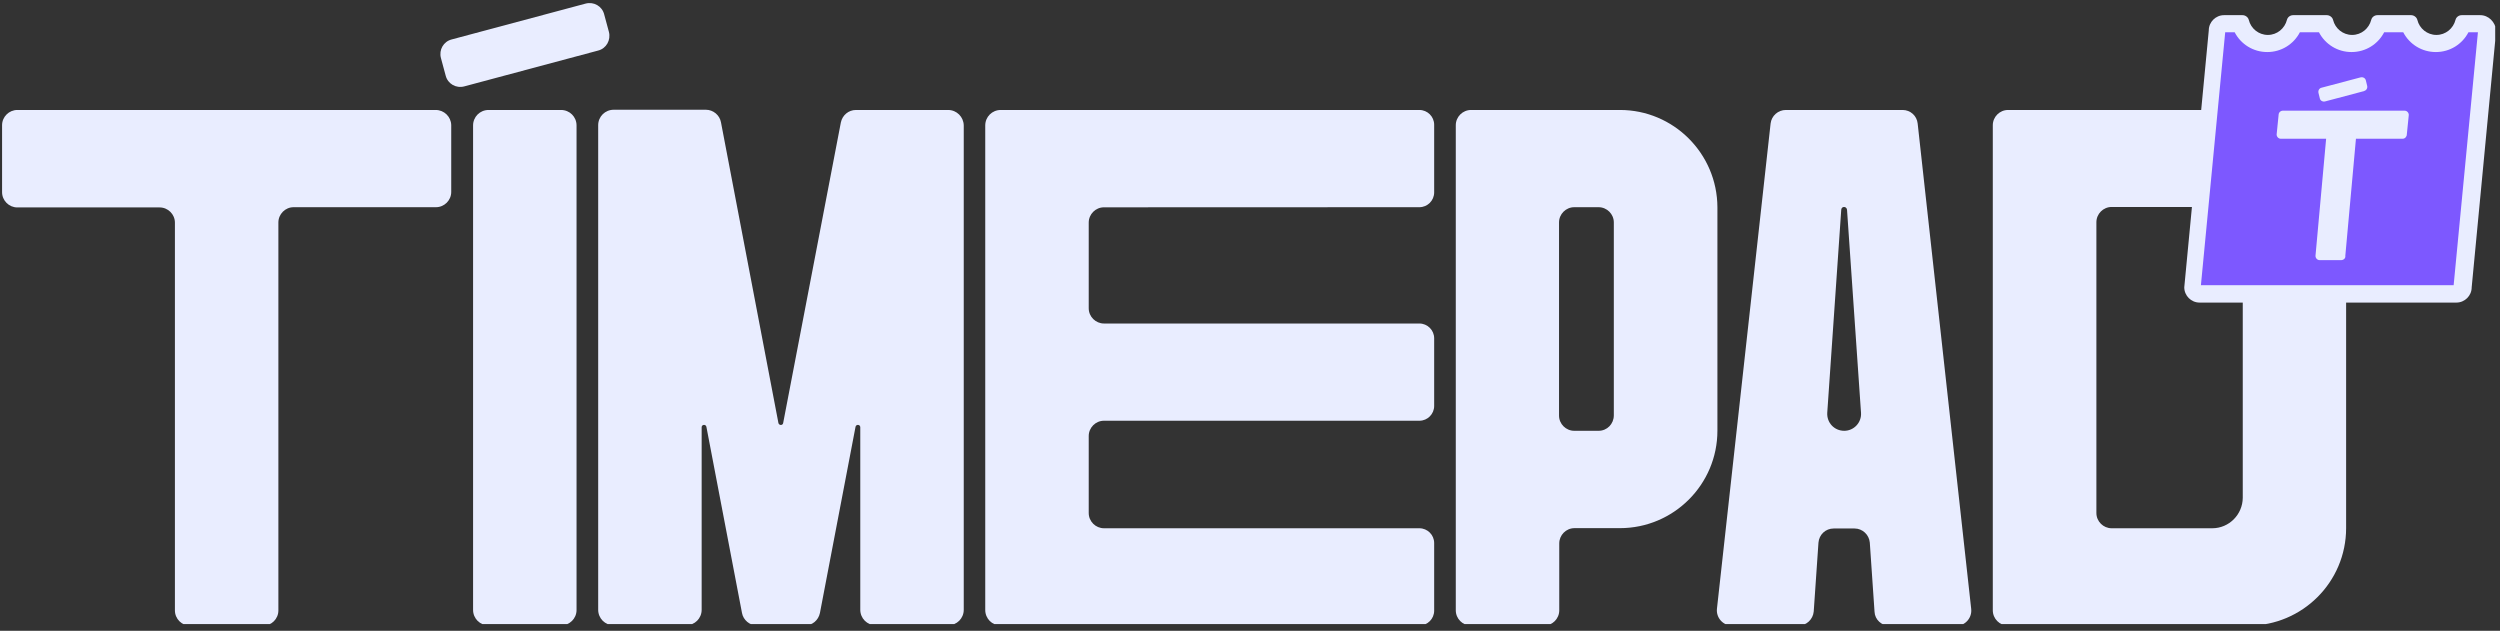
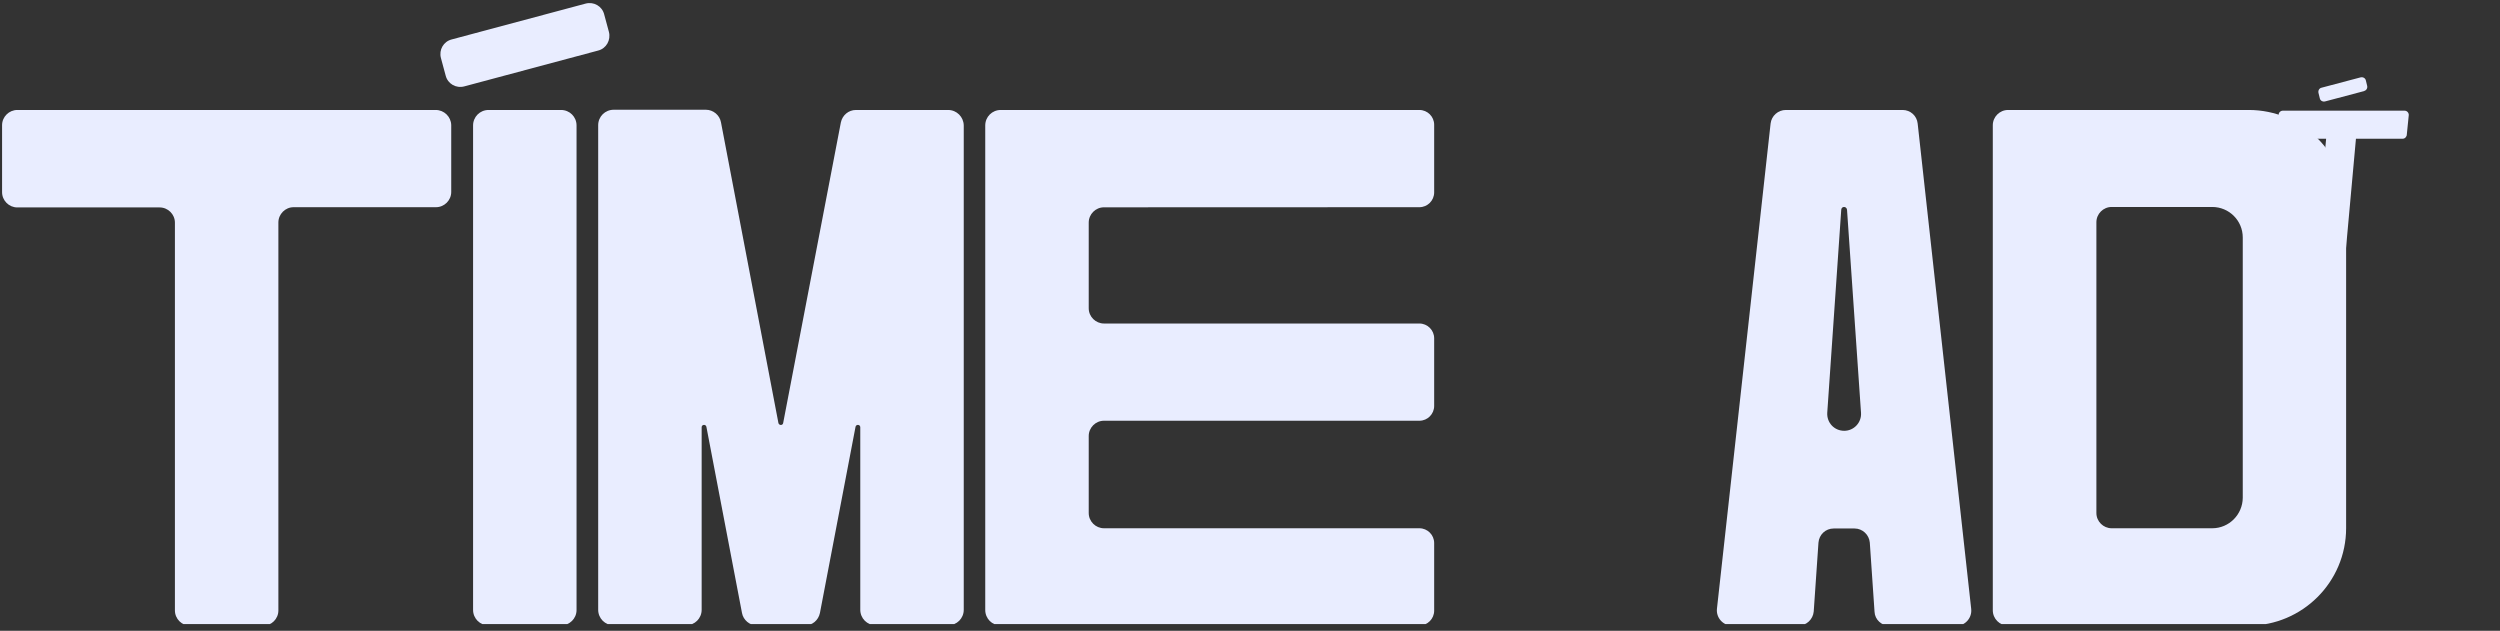
<svg xmlns="http://www.w3.org/2000/svg" width="325" height="82" viewBox="0 0 325 82" fill="none">
  <rect x="0" y="0" width="325" height="82" fill="#333333" stroke="none" />
  <g clip-path="url(#clip0_241_100)">
    <path d="M292.325 14.296H261.048C259.966 14.296 259.064 15.183 259.064 16.28V79.345C259.064 80.427 259.951 81.329 261.048 81.329H292.325C299.299 81.329 304.995 75.662 304.995 68.659V26.936C304.995 19.963 299.329 14.296 292.325 14.296ZM287.591 68.674H274.515C273.433 68.674 272.531 67.787 272.531 66.69V28.89C272.531 27.808 273.418 26.906 274.515 26.906H287.591C289.77 26.906 291.559 28.665 291.559 30.874V64.706C291.544 66.885 289.785 68.674 287.591 68.674Z" fill="#E9EDFF" />
    <path d="M245.659 81.359H254.301C255.473 81.359 256.39 80.322 256.255 79.149L249.296 16.055C249.191 15.048 248.349 14.296 247.342 14.296H232.162C231.155 14.296 230.299 15.048 230.178 16.055L223.205 79.119C223.069 80.291 223.986 81.329 225.159 81.329H233.801C234.838 81.329 235.694 80.517 235.784 79.495L236.401 70.537C236.491 69.5 237.318 68.704 238.385 68.704H241.09C242.127 68.704 242.984 69.515 243.074 70.537L243.69 79.54C243.735 80.547 244.607 81.359 245.659 81.359ZM237.543 53.659L239.362 27.267C239.392 26.786 240.053 26.786 240.113 27.267L241.932 53.659C242.022 54.922 241.015 56.004 239.752 56.004C238.46 56.004 237.468 54.952 237.543 53.659Z" fill="#E9EDFF" />
-     <path d="M210.594 14.296H191.236C190.154 14.296 189.252 15.183 189.252 16.28V79.345C189.252 80.427 190.139 81.329 191.236 81.329H200.72C201.802 81.329 202.703 80.442 202.703 79.345V70.642C202.703 69.56 203.59 68.659 204.687 68.659H210.594C217.568 68.659 223.264 62.992 223.264 55.989V26.936C223.234 19.963 217.568 14.296 210.594 14.296ZM207.814 56.004H204.657C203.575 56.004 202.673 55.117 202.673 54.02V28.92C202.673 27.838 203.56 26.936 204.657 26.936H207.814C208.896 26.936 209.797 27.823 209.797 28.92V54.02C209.782 55.117 208.926 56.004 207.814 56.004Z" fill="#E9EDFF" />
    <path d="M184.518 26.936C185.585 26.936 186.442 26.065 186.442 25.012V16.22C186.442 15.153 185.57 14.296 184.518 14.296H130.096C128.984 14.296 128.082 15.183 128.082 16.31V79.3C128.082 80.412 128.969 81.314 130.096 81.314H184.518C185.585 81.314 186.442 80.442 186.442 79.39V70.597C186.442 69.53 185.57 68.674 184.518 68.674H143.517C142.435 68.674 141.534 67.787 141.534 66.69V56.68C141.534 55.598 142.42 54.696 143.517 54.696H184.518C185.585 54.696 186.442 53.824 186.442 52.772V43.98C186.442 42.913 185.57 42.056 184.518 42.056H143.517C142.435 42.056 141.534 41.169 141.534 40.072V28.935C141.534 27.853 142.42 26.951 143.517 26.951L184.518 26.936Z" fill="#E9EDFF" />
    <path d="M123.258 14.297H111.265C110.318 14.297 109.506 14.973 109.311 15.92L101.811 54.997C101.751 55.328 101.285 55.328 101.195 54.997L93.725 15.89C93.56 14.973 92.718 14.267 91.771 14.267H79.778C78.665 14.267 77.764 15.153 77.764 16.281V79.27C77.764 80.382 78.65 81.284 79.778 81.284H89.201C90.313 81.284 91.215 80.397 91.215 79.27V55.538C91.215 55.177 91.741 55.117 91.831 55.478L96.46 79.691C96.626 80.608 97.468 81.314 98.414 81.314H104.637C105.584 81.314 106.395 80.638 106.591 79.691L111.22 55.478C111.31 55.117 111.836 55.177 111.836 55.538V79.27C111.836 80.382 112.723 81.284 113.85 81.284H123.273C124.386 81.284 125.287 80.397 125.287 79.27V16.311C125.272 15.198 124.371 14.297 123.258 14.297Z" fill="#E9EDFF" />
    <path d="M77.762 6.571L60.358 11.23C59.291 11.516 58.208 10.9 57.938 9.833L57.322 7.548C57.036 6.481 57.652 5.399 58.719 5.128L76.124 0.469C77.191 0.184 78.273 0.8 78.543 1.867L79.16 4.151C79.43 5.203 78.829 6.301 77.762 6.571Z" fill="#E9EDFF" />
    <path d="M72.938 81.299H63.514C62.402 81.299 61.5 80.412 61.5 79.285V16.31C61.5 15.198 62.387 14.296 63.514 14.296H72.938C74.05 14.296 74.951 15.183 74.951 16.31V79.3C74.951 80.412 74.05 81.299 72.938 81.299Z" fill="#E9EDFF" />
    <path d="M56.646 14.296H2.253C1.171 14.296 0.27 15.183 0.27 16.28V24.983C0.27 26.065 1.156 26.966 2.253 26.966H20.755C21.837 26.966 22.739 27.853 22.739 28.95V79.36C22.739 80.442 23.626 81.344 24.723 81.344H34.206C35.289 81.344 36.19 80.457 36.19 79.36V28.92C36.19 27.838 37.077 26.936 38.174 26.936H56.676C57.758 26.936 58.66 26.05 58.66 24.952V16.25C58.63 15.168 57.728 14.296 56.646 14.296Z" fill="#E9EDFF" />
-     <path fill-rule="evenodd" clip-rule="evenodd" d="M285.833 38.207C285.382 38.207 284.991 37.847 284.961 37.396L288.147 4.06V3.955C288.147 3.474 288.538 3.083 289.019 3.083H291.228C291.709 4.616 293.122 5.653 294.745 5.653C296.368 5.653 297.751 4.616 298.262 3.083H302.23C302.711 4.616 304.124 5.653 305.747 5.653C307.37 5.653 308.753 4.616 309.264 3.083H313.232C313.713 4.616 315.125 5.653 316.749 5.653C318.372 5.653 319.755 4.616 320.266 3.083H322.475C322.926 3.083 323.317 3.444 323.347 3.895L320.16 37.23V37.336C320.16 37.816 319.77 38.207 319.289 38.207H285.833Z" fill="#7D58FF" />
-     <path d="M322.13 4.196L318.974 37.08H286.119L289.276 4.196H290.508C291.32 5.759 292.928 6.766 294.746 6.766C296.565 6.766 298.173 5.759 298.985 4.196H301.465C302.276 5.759 303.884 6.766 305.703 6.766C307.522 6.766 309.13 5.759 309.941 4.196H312.421C313.233 5.759 314.841 6.766 316.66 6.766C318.478 6.766 320.086 5.759 320.898 4.196H322.13ZM322.431 1.971H320.026C319.635 1.971 319.305 2.227 319.215 2.587C318.929 3.7 317.937 4.541 316.735 4.541C315.532 4.541 314.525 3.7 314.255 2.587C314.165 2.227 313.804 1.971 313.443 1.971H309.07C308.679 1.971 308.348 2.227 308.258 2.587C307.972 3.7 306.98 4.541 305.778 4.541C304.576 4.541 303.569 3.7 303.298 2.587C303.208 2.227 302.847 1.971 302.487 1.971H298.113C297.722 1.971 297.392 2.227 297.301 2.587C297.016 3.7 296.024 4.541 294.821 4.541C293.619 4.541 292.612 3.7 292.342 2.587C292.251 2.227 291.891 1.971 291.53 1.971H289.125C288.043 1.971 287.141 2.858 287.141 3.955L283.955 37.351C283.955 38.433 284.842 39.335 285.939 39.335H319.335C320.417 39.335 321.319 38.448 321.319 37.351L324.505 3.955C324.385 2.858 323.513 1.971 322.431 1.971Z" fill="#E9EDFF" />
    <path d="M301.57 12.764C301.63 13.094 301.961 13.26 302.261 13.185L307.311 11.847C307.612 11.757 307.807 11.486 307.732 11.156L307.567 10.479C307.507 10.149 307.176 9.983 306.875 10.058L301.825 11.396C301.495 11.456 301.329 11.787 301.405 12.087L301.57 12.764Z" fill="#E9EDFF" />
    <path d="M312.586 14.387H296.774C296.489 14.387 296.218 14.612 296.218 14.943L295.963 17.483C295.963 17.768 296.188 18.039 296.519 18.039H302.396L301.013 33.264C301.013 33.55 301.238 33.82 301.569 33.82H304.334C304.665 33.82 304.951 33.565 304.89 33.264L306.273 18.039H312.33C312.661 18.039 312.886 17.753 312.886 17.483L313.142 14.943C313.142 14.657 312.916 14.387 312.586 14.387Z" fill="#E9EDFF" />
  </g>
  <defs>
    <clipPath id="clip0_241_100">
      <rect width="324.375" height="80.625" fill="white" transform="translate(0 0.5)" />
    </clipPath>
  </defs>
</svg>